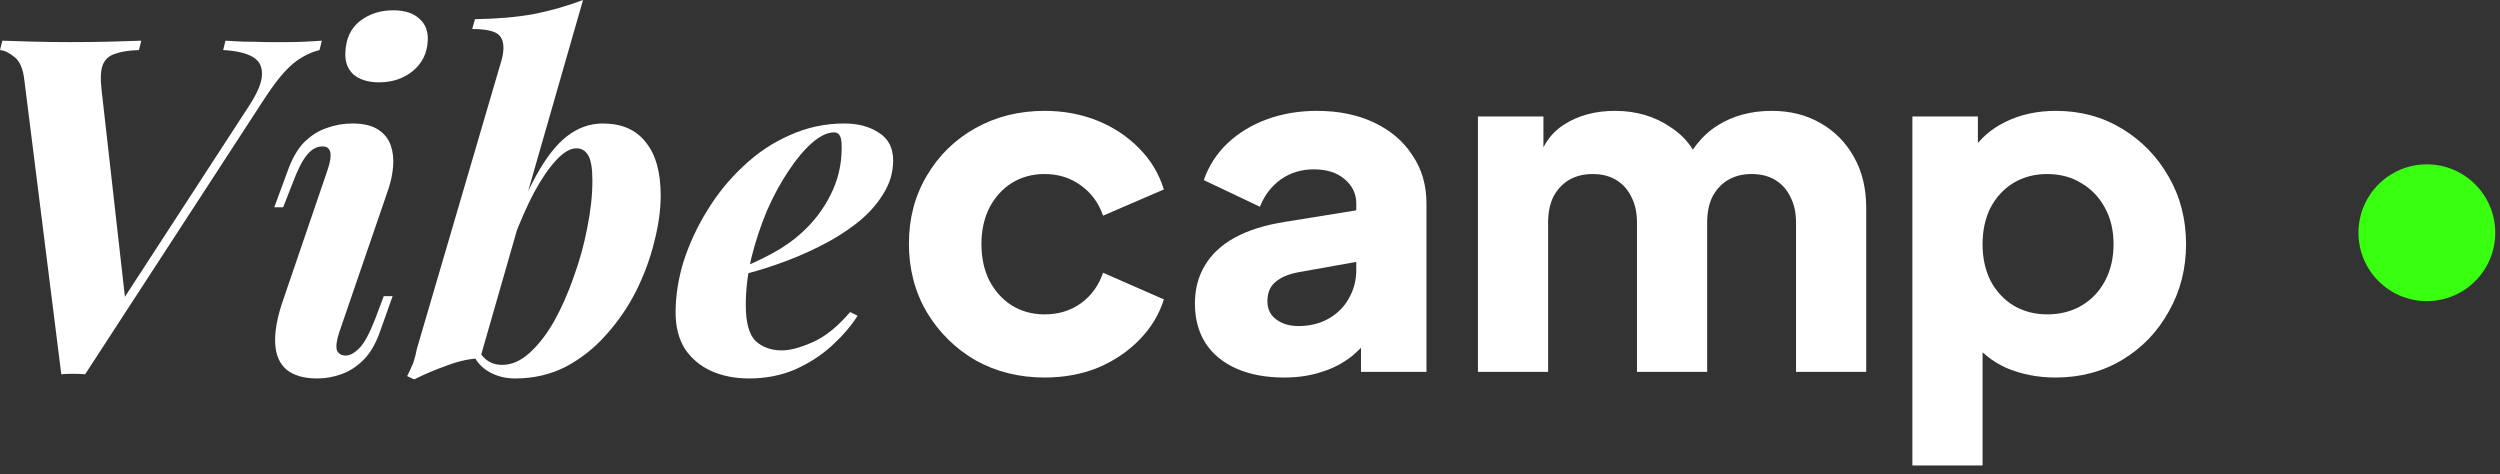
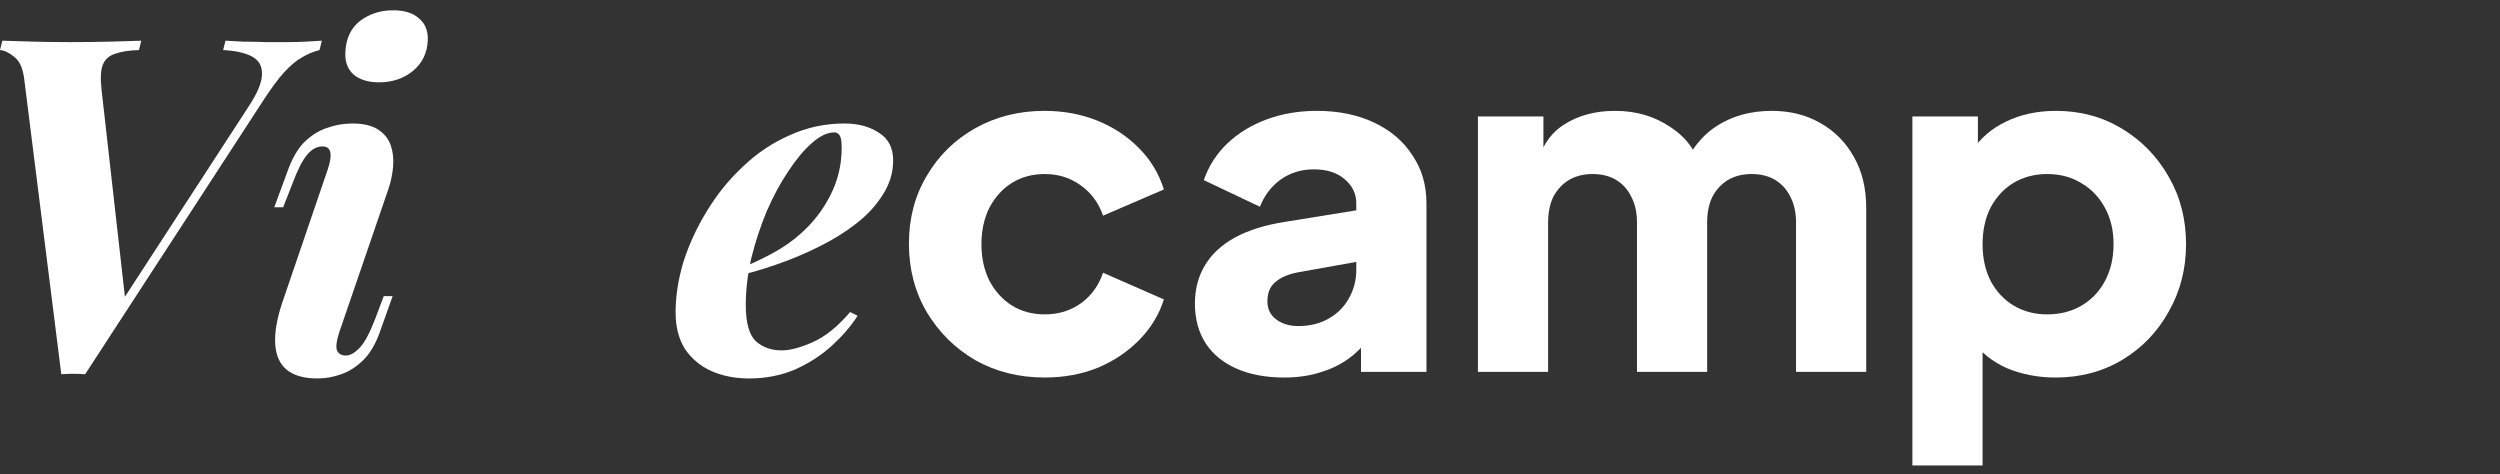
<svg xmlns="http://www.w3.org/2000/svg" fill="none" height="100%" overflow="visible" preserveAspectRatio="none" style="display: block;" viewBox="0 0 116 22" width="100%">
  <rect x="0" y="0" width="116" height="22" fill="#333333" stroke="none" />
  <g id="Frame 1707484853">
    <g id="Vibecamp">
      <path d="M11.504 4.992C11.938 4.341 12.155 3.828 12.155 3.451C12.17 3.075 12.018 2.8 11.7 2.626C11.381 2.453 10.933 2.352 10.354 2.323L10.462 1.888C10.665 1.903 10.933 1.917 11.265 1.932C11.613 1.932 11.975 1.939 12.351 1.954C12.727 1.954 13.045 1.954 13.306 1.954C13.639 1.954 13.935 1.946 14.196 1.932C14.456 1.917 14.702 1.903 14.934 1.888L14.825 2.323C14.536 2.395 14.261 2.511 14.001 2.67C13.74 2.815 13.465 3.046 13.176 3.364C12.901 3.668 12.59 4.088 12.242 4.623L3.951 17.365C3.762 17.351 3.574 17.343 3.386 17.343C3.213 17.343 3.032 17.351 2.844 17.365L1.129 3.712C1.071 3.191 0.919 2.836 0.673 2.648C0.427 2.446 0.203 2.337 0 2.323L0.109 1.888C0.485 1.903 0.962 1.917 1.541 1.932C2.12 1.946 2.684 1.954 3.234 1.954C3.929 1.954 4.558 1.946 5.123 1.932C5.702 1.917 6.179 1.903 6.555 1.888L6.447 2.323C5.984 2.337 5.615 2.395 5.34 2.496C5.065 2.583 4.877 2.749 4.775 2.995C4.674 3.241 4.652 3.625 4.71 4.146L5.839 14.152L5.209 14.673L11.504 4.992Z" fill="white" />
      <path d="M16.026 2.409C16.055 1.787 16.279 1.31 16.699 0.977C17.133 0.644 17.647 0.478 18.24 0.478C18.776 0.478 19.181 0.608 19.456 0.868C19.745 1.114 19.875 1.462 19.846 1.91C19.817 2.475 19.586 2.938 19.152 3.299C18.718 3.647 18.197 3.82 17.589 3.82C17.082 3.82 16.685 3.697 16.395 3.451C16.12 3.191 15.997 2.844 16.026 2.409ZM15.201 7.879C15.447 7.156 15.368 6.794 14.963 6.794C14.702 6.794 14.463 6.924 14.246 7.185C14.029 7.445 13.805 7.887 13.573 8.509L13.139 9.616H12.727L13.335 7.966C13.537 7.387 13.79 6.939 14.094 6.62C14.413 6.302 14.76 6.078 15.136 5.947C15.527 5.803 15.932 5.73 16.352 5.73C16.858 5.73 17.256 5.824 17.546 6.013C17.835 6.201 18.03 6.447 18.132 6.751C18.233 7.04 18.269 7.366 18.24 7.727C18.211 8.075 18.139 8.422 18.023 8.769L15.744 15.411C15.614 15.802 15.578 16.084 15.635 16.258C15.708 16.417 15.845 16.497 16.048 16.497C16.236 16.497 16.439 16.388 16.656 16.171C16.887 15.954 17.14 15.491 17.415 14.782L17.806 13.74H18.218L17.654 15.325C17.451 15.918 17.191 16.374 16.873 16.692C16.554 17.01 16.207 17.235 15.831 17.365C15.469 17.495 15.1 17.56 14.724 17.56C14.101 17.56 13.624 17.423 13.291 17.148C12.973 16.873 12.799 16.475 12.77 15.954C12.741 15.433 12.843 14.818 13.074 14.109L15.201 7.879Z" fill="white" />
-       <path d="M26.749 6.881C26.46 6.881 26.141 7.069 25.794 7.445C25.461 7.807 25.121 8.306 24.774 8.943C24.441 9.58 24.123 10.303 23.819 11.114C23.529 11.924 23.276 12.771 23.059 13.653L23.45 11.439C23.942 10.079 24.419 8.979 24.882 8.14C25.346 7.301 25.823 6.693 26.315 6.317C26.822 5.926 27.371 5.73 27.965 5.73C28.847 5.73 29.513 6.02 29.962 6.599C30.425 7.163 30.656 7.988 30.656 9.073C30.656 9.739 30.555 10.462 30.352 11.244C30.164 12.011 29.882 12.771 29.506 13.523C29.13 14.261 28.667 14.934 28.117 15.542C27.581 16.149 26.959 16.641 26.25 17.018C25.541 17.379 24.759 17.56 23.906 17.56C23.486 17.56 23.11 17.474 22.777 17.3C22.444 17.126 22.198 16.895 22.039 16.605L22.191 16.258C22.35 16.504 22.517 16.678 22.69 16.779C22.864 16.88 23.066 16.931 23.298 16.931C23.732 16.931 24.152 16.75 24.557 16.388C24.977 16.012 25.36 15.52 25.707 14.912C26.055 14.29 26.358 13.603 26.619 12.85C26.894 12.098 27.104 11.338 27.248 10.571C27.408 9.79 27.487 9.059 27.487 8.379C27.487 7.814 27.422 7.424 27.292 7.206C27.162 6.989 26.981 6.881 26.749 6.881ZM22.278 16.627C21.8 16.641 21.294 16.75 20.758 16.953C20.223 17.141 19.709 17.358 19.217 17.604L18.892 17.452C18.993 17.249 19.087 17.047 19.174 16.844C19.246 16.627 19.304 16.403 19.347 16.171L23.276 2.778C23.406 2.286 23.385 1.925 23.211 1.693C23.052 1.462 22.618 1.346 21.909 1.346L22.039 0.89C23.066 0.875 23.978 0.796 24.774 0.651C25.57 0.492 26.329 0.275 27.053 0L22.278 16.627Z" fill="white" />
      <path d="M34.127 12.546C34.72 12.315 35.284 12.054 35.82 11.765C36.355 11.475 36.811 11.157 37.187 10.81C37.752 10.303 38.2 9.717 38.533 9.051C38.88 8.371 39.054 7.641 39.054 6.859C39.054 6.57 39.025 6.382 38.967 6.295C38.909 6.194 38.822 6.143 38.707 6.143C38.388 6.143 38.041 6.309 37.665 6.642C37.303 6.96 36.941 7.395 36.579 7.944C36.218 8.48 35.885 9.095 35.581 9.79C35.291 10.484 35.053 11.208 34.865 11.96C34.691 12.713 34.604 13.443 34.604 14.152C34.604 14.963 34.756 15.52 35.06 15.824C35.378 16.113 35.783 16.258 36.276 16.258C36.666 16.258 37.151 16.128 37.73 15.867C38.309 15.607 38.88 15.144 39.445 14.478L39.792 14.652C39.488 15.129 39.09 15.592 38.598 16.041C38.106 16.489 37.534 16.858 36.883 17.148C36.232 17.423 35.523 17.56 34.756 17.56C34.105 17.56 33.519 17.445 32.998 17.213C32.491 16.982 32.086 16.641 31.782 16.193C31.493 15.73 31.348 15.165 31.348 14.5C31.348 13.733 31.471 12.944 31.717 12.134C31.978 11.323 32.339 10.542 32.803 9.79C33.266 9.023 33.823 8.335 34.474 7.727C35.125 7.105 35.849 6.62 36.645 6.273C37.44 5.911 38.287 5.73 39.184 5.73C39.821 5.73 40.356 5.875 40.79 6.165C41.224 6.44 41.442 6.866 41.442 7.445C41.442 8.01 41.282 8.538 40.964 9.03C40.66 9.522 40.248 9.97 39.727 10.376C39.206 10.781 38.62 11.143 37.969 11.461C37.332 11.779 36.673 12.054 35.993 12.286C35.328 12.517 34.698 12.698 34.105 12.828L34.127 12.546Z" fill="white" />
      <path d="M48.469 17.517C47.282 17.517 46.212 17.249 45.256 16.714C44.316 16.164 43.563 15.419 42.999 14.478C42.449 13.537 42.174 12.481 42.174 11.309C42.174 10.137 42.449 9.088 42.999 8.162C43.549 7.221 44.301 6.483 45.256 5.947C46.212 5.412 47.282 5.144 48.469 5.144C49.352 5.144 50.169 5.296 50.922 5.6C51.674 5.904 52.318 6.331 52.854 6.881C53.389 7.416 53.773 8.053 54.004 8.791L51.182 10.007C50.98 9.413 50.632 8.943 50.14 8.596C49.663 8.248 49.106 8.075 48.469 8.075C47.905 8.075 47.398 8.212 46.95 8.487C46.515 8.762 46.168 9.146 45.908 9.638C45.662 10.13 45.539 10.694 45.539 11.331C45.539 11.967 45.662 12.532 45.908 13.024C46.168 13.516 46.515 13.899 46.95 14.174C47.398 14.449 47.905 14.587 48.469 14.587C49.12 14.587 49.684 14.413 50.162 14.066C50.64 13.718 50.98 13.248 51.182 12.655L54.004 13.892C53.787 14.587 53.411 15.209 52.875 15.759C52.34 16.309 51.696 16.743 50.944 17.061C50.191 17.365 49.366 17.517 48.469 17.517Z" fill="white" />
      <path d="M59.59 17.517C58.736 17.517 57.998 17.379 57.376 17.105C56.753 16.829 56.276 16.439 55.943 15.932C55.61 15.411 55.444 14.796 55.444 14.087C55.444 13.422 55.596 12.836 55.9 12.329C56.203 11.808 56.666 11.374 57.289 11.027C57.925 10.68 58.714 10.433 59.655 10.289L63.28 9.703V12.09L60.241 12.633C59.778 12.72 59.423 12.872 59.177 13.089C58.931 13.291 58.808 13.588 58.808 13.979C58.808 14.341 58.946 14.623 59.221 14.825C59.496 15.028 59.836 15.129 60.241 15.129C60.776 15.129 61.247 15.014 61.652 14.782C62.057 14.55 62.368 14.239 62.585 13.849C62.817 13.443 62.932 13.002 62.932 12.524V9.442C62.932 8.994 62.752 8.617 62.39 8.313C62.042 8.01 61.565 7.858 60.957 7.858C60.378 7.858 59.865 8.017 59.416 8.335C58.982 8.654 58.663 9.073 58.461 9.594L55.856 8.357C56.088 7.691 56.457 7.12 56.963 6.642C57.47 6.165 58.077 5.796 58.786 5.535C59.496 5.275 60.27 5.144 61.109 5.144C62.108 5.144 62.99 5.325 63.757 5.687C64.524 6.049 65.118 6.555 65.537 7.206C65.971 7.843 66.188 8.588 66.188 9.442V17.256H63.15V15.346L63.888 15.216C63.54 15.737 63.157 16.171 62.737 16.518C62.317 16.851 61.847 17.097 61.326 17.256C60.805 17.43 60.226 17.517 59.59 17.517Z" fill="white" />
      <path d="M68.576 17.256V5.405H71.615V8.292L71.29 7.814C71.463 6.903 71.883 6.23 72.548 5.796C73.214 5.361 74.01 5.144 74.936 5.144C75.92 5.144 76.781 5.398 77.519 5.904C78.272 6.396 78.742 7.062 78.93 7.901L77.997 7.988C78.387 7.018 78.945 6.302 79.668 5.839C80.392 5.376 81.238 5.144 82.208 5.144C83.061 5.144 83.814 5.332 84.465 5.709C85.131 6.085 85.652 6.613 86.028 7.293C86.404 7.959 86.592 8.74 86.592 9.638V17.256H83.336V10.332C83.336 9.869 83.25 9.471 83.076 9.138C82.917 8.805 82.685 8.545 82.381 8.357C82.077 8.169 81.708 8.075 81.274 8.075C80.855 8.075 80.486 8.169 80.167 8.357C79.863 8.545 79.625 8.805 79.451 9.138C79.292 9.471 79.212 9.869 79.212 10.332V17.256H75.956V10.332C75.956 9.869 75.87 9.471 75.696 9.138C75.537 8.805 75.305 8.545 75.001 8.357C74.697 8.169 74.328 8.075 73.894 8.075C73.475 8.075 73.106 8.169 72.787 8.357C72.483 8.545 72.245 8.805 72.071 9.138C71.912 9.471 71.832 9.869 71.832 10.332V17.256H68.576Z" fill="white" />
      <path d="M88.735 21.598V5.405H91.774V7.662L91.492 7.011C91.882 6.418 92.411 5.962 93.076 5.644C93.756 5.311 94.531 5.144 95.399 5.144C96.528 5.144 97.548 5.419 98.459 5.969C99.371 6.519 100.095 7.264 100.63 8.205C101.165 9.131 101.433 10.173 101.433 11.331C101.433 12.474 101.165 13.516 100.63 14.456C100.109 15.397 99.393 16.142 98.481 16.692C97.569 17.242 96.535 17.517 95.377 17.517C94.567 17.517 93.814 17.372 93.12 17.083C92.439 16.779 91.89 16.337 91.47 15.759L91.991 15.086V21.598H88.735ZM94.986 14.587C95.594 14.587 96.13 14.449 96.593 14.174C97.056 13.899 97.418 13.516 97.678 13.024C97.938 12.532 98.069 11.967 98.069 11.331C98.069 10.694 97.938 10.137 97.678 9.659C97.418 9.167 97.056 8.784 96.593 8.509C96.13 8.219 95.594 8.075 94.986 8.075C94.407 8.075 93.887 8.212 93.424 8.487C92.975 8.762 92.62 9.146 92.36 9.638C92.114 10.13 91.991 10.694 91.991 11.331C91.991 11.967 92.114 12.532 92.36 13.024C92.62 13.516 92.975 13.899 93.424 14.174C93.887 14.449 94.407 14.587 94.986 14.587Z" fill="white" />
    </g>
-     <circle cx="112.606" cy="10.799" fill="#39FF11" id="Ellipse 1" r="3.173" />
  </g>
</svg>